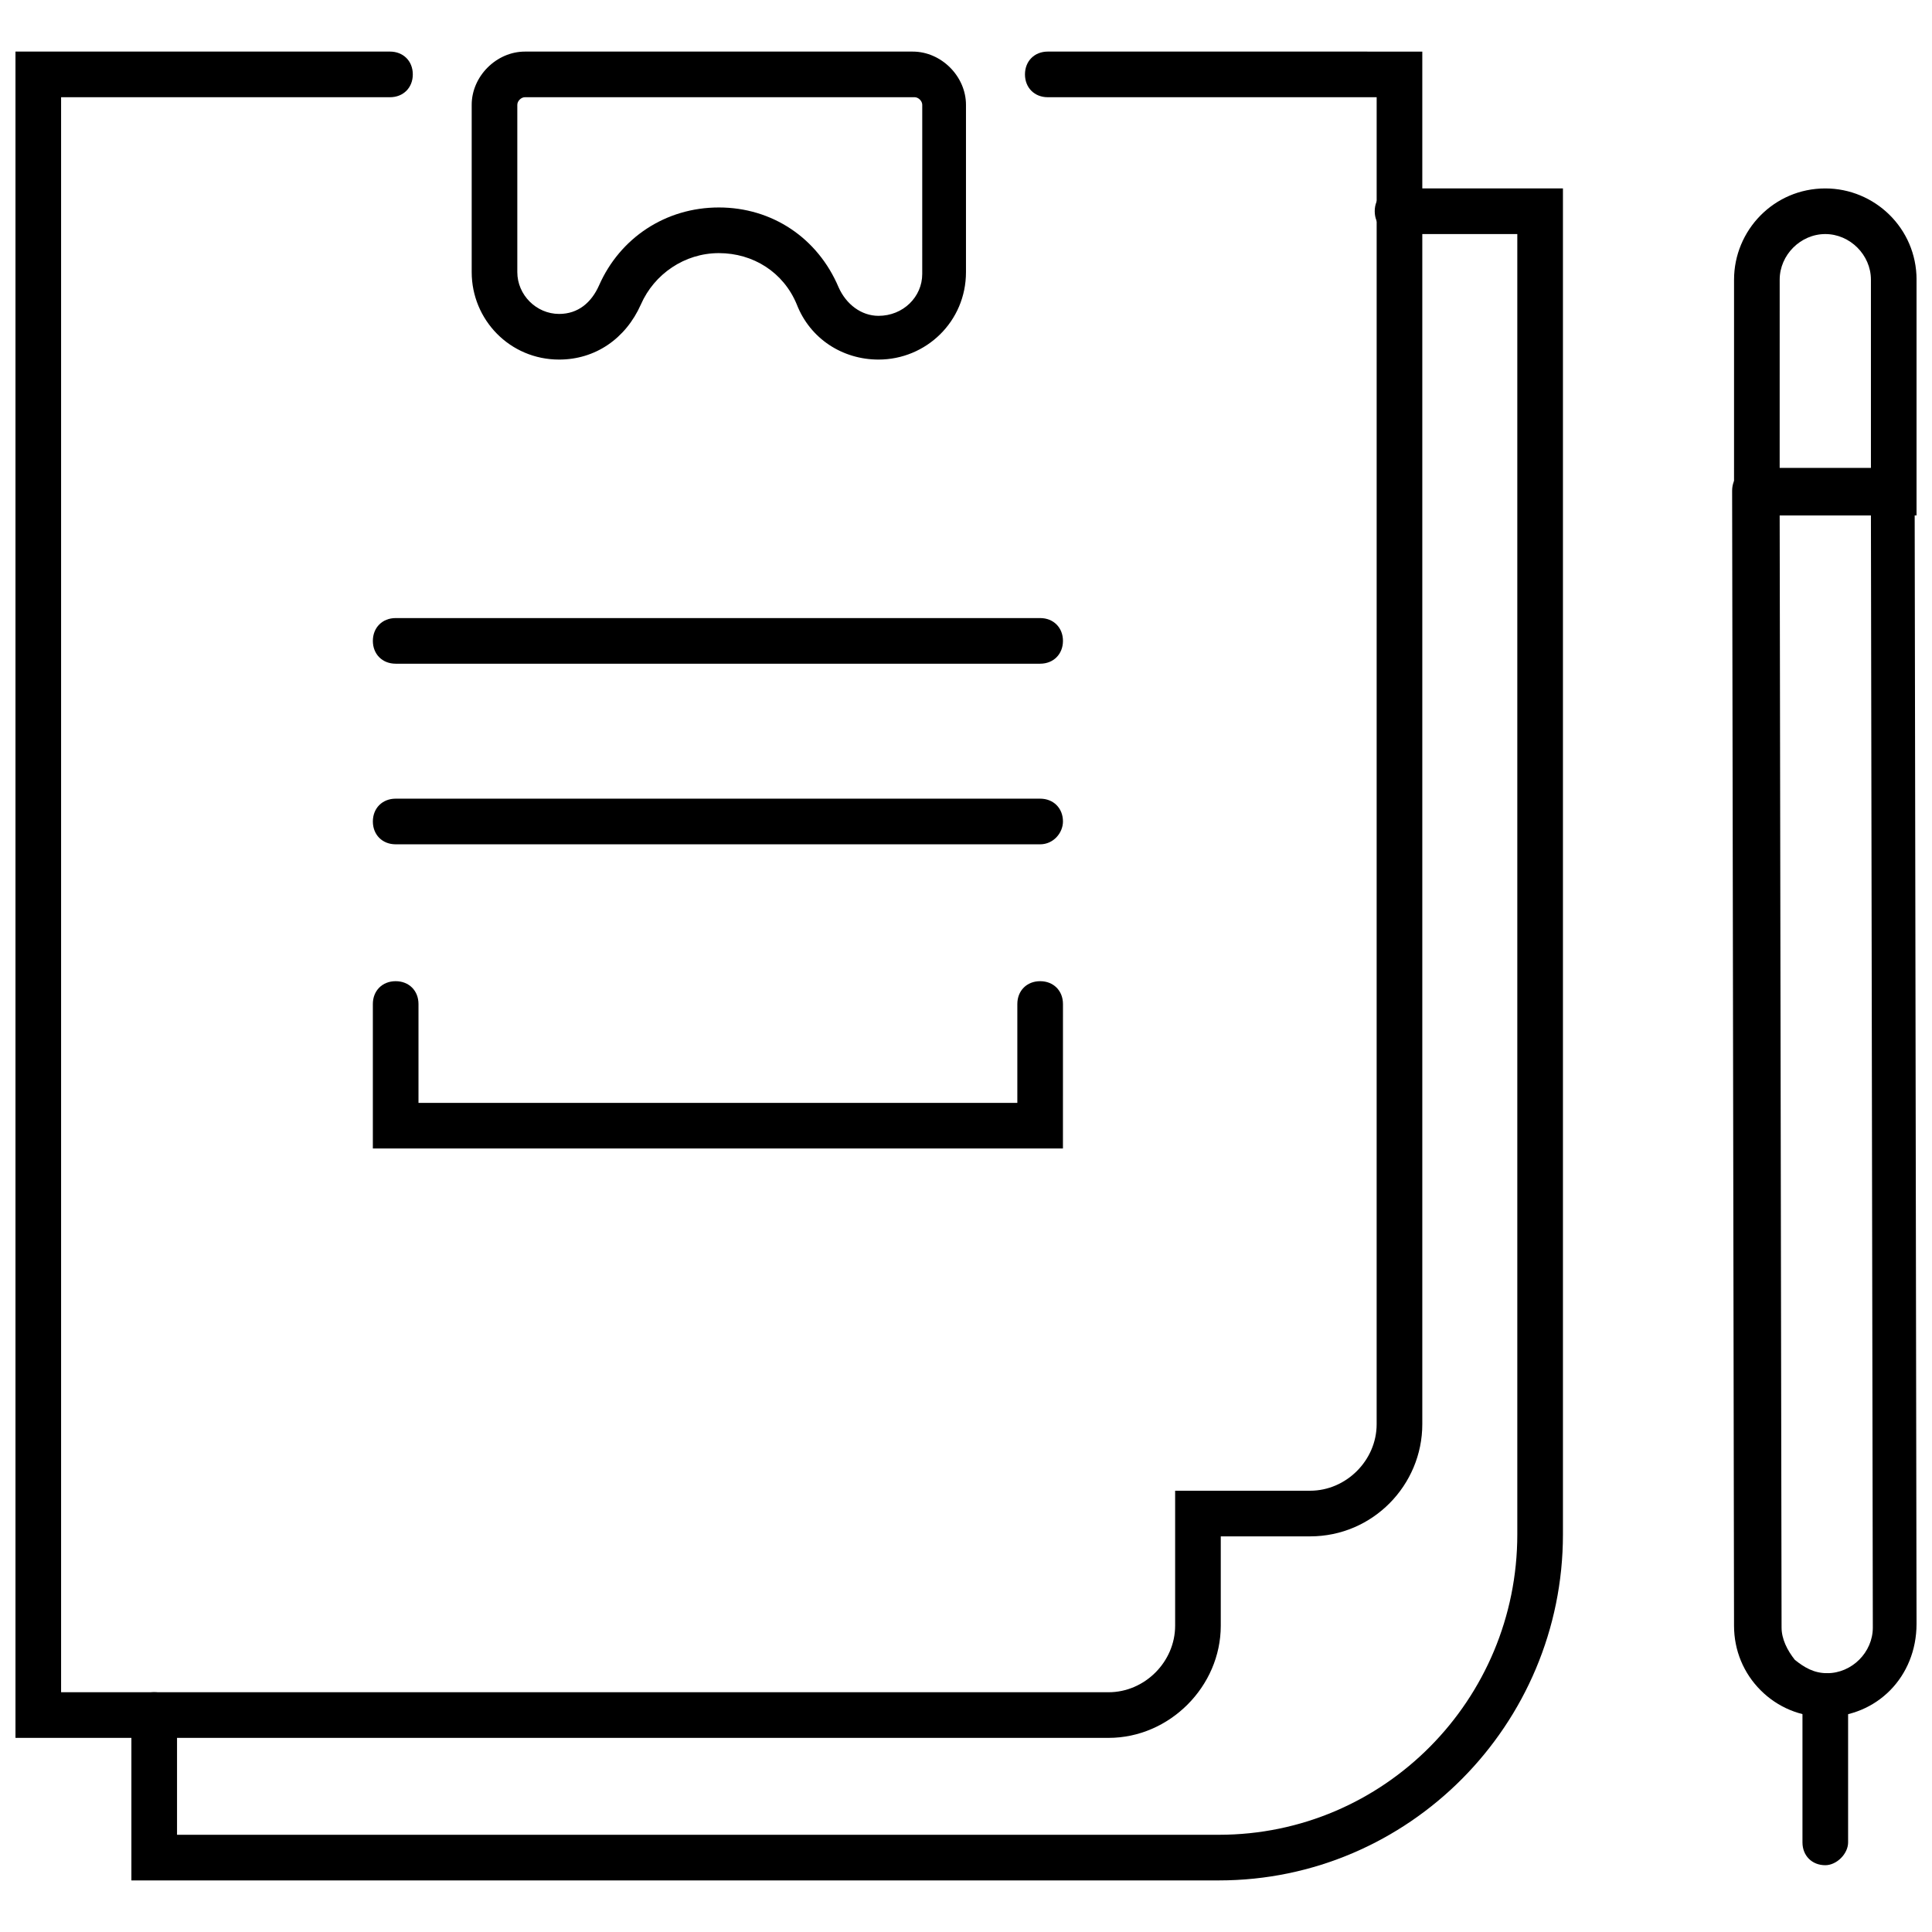
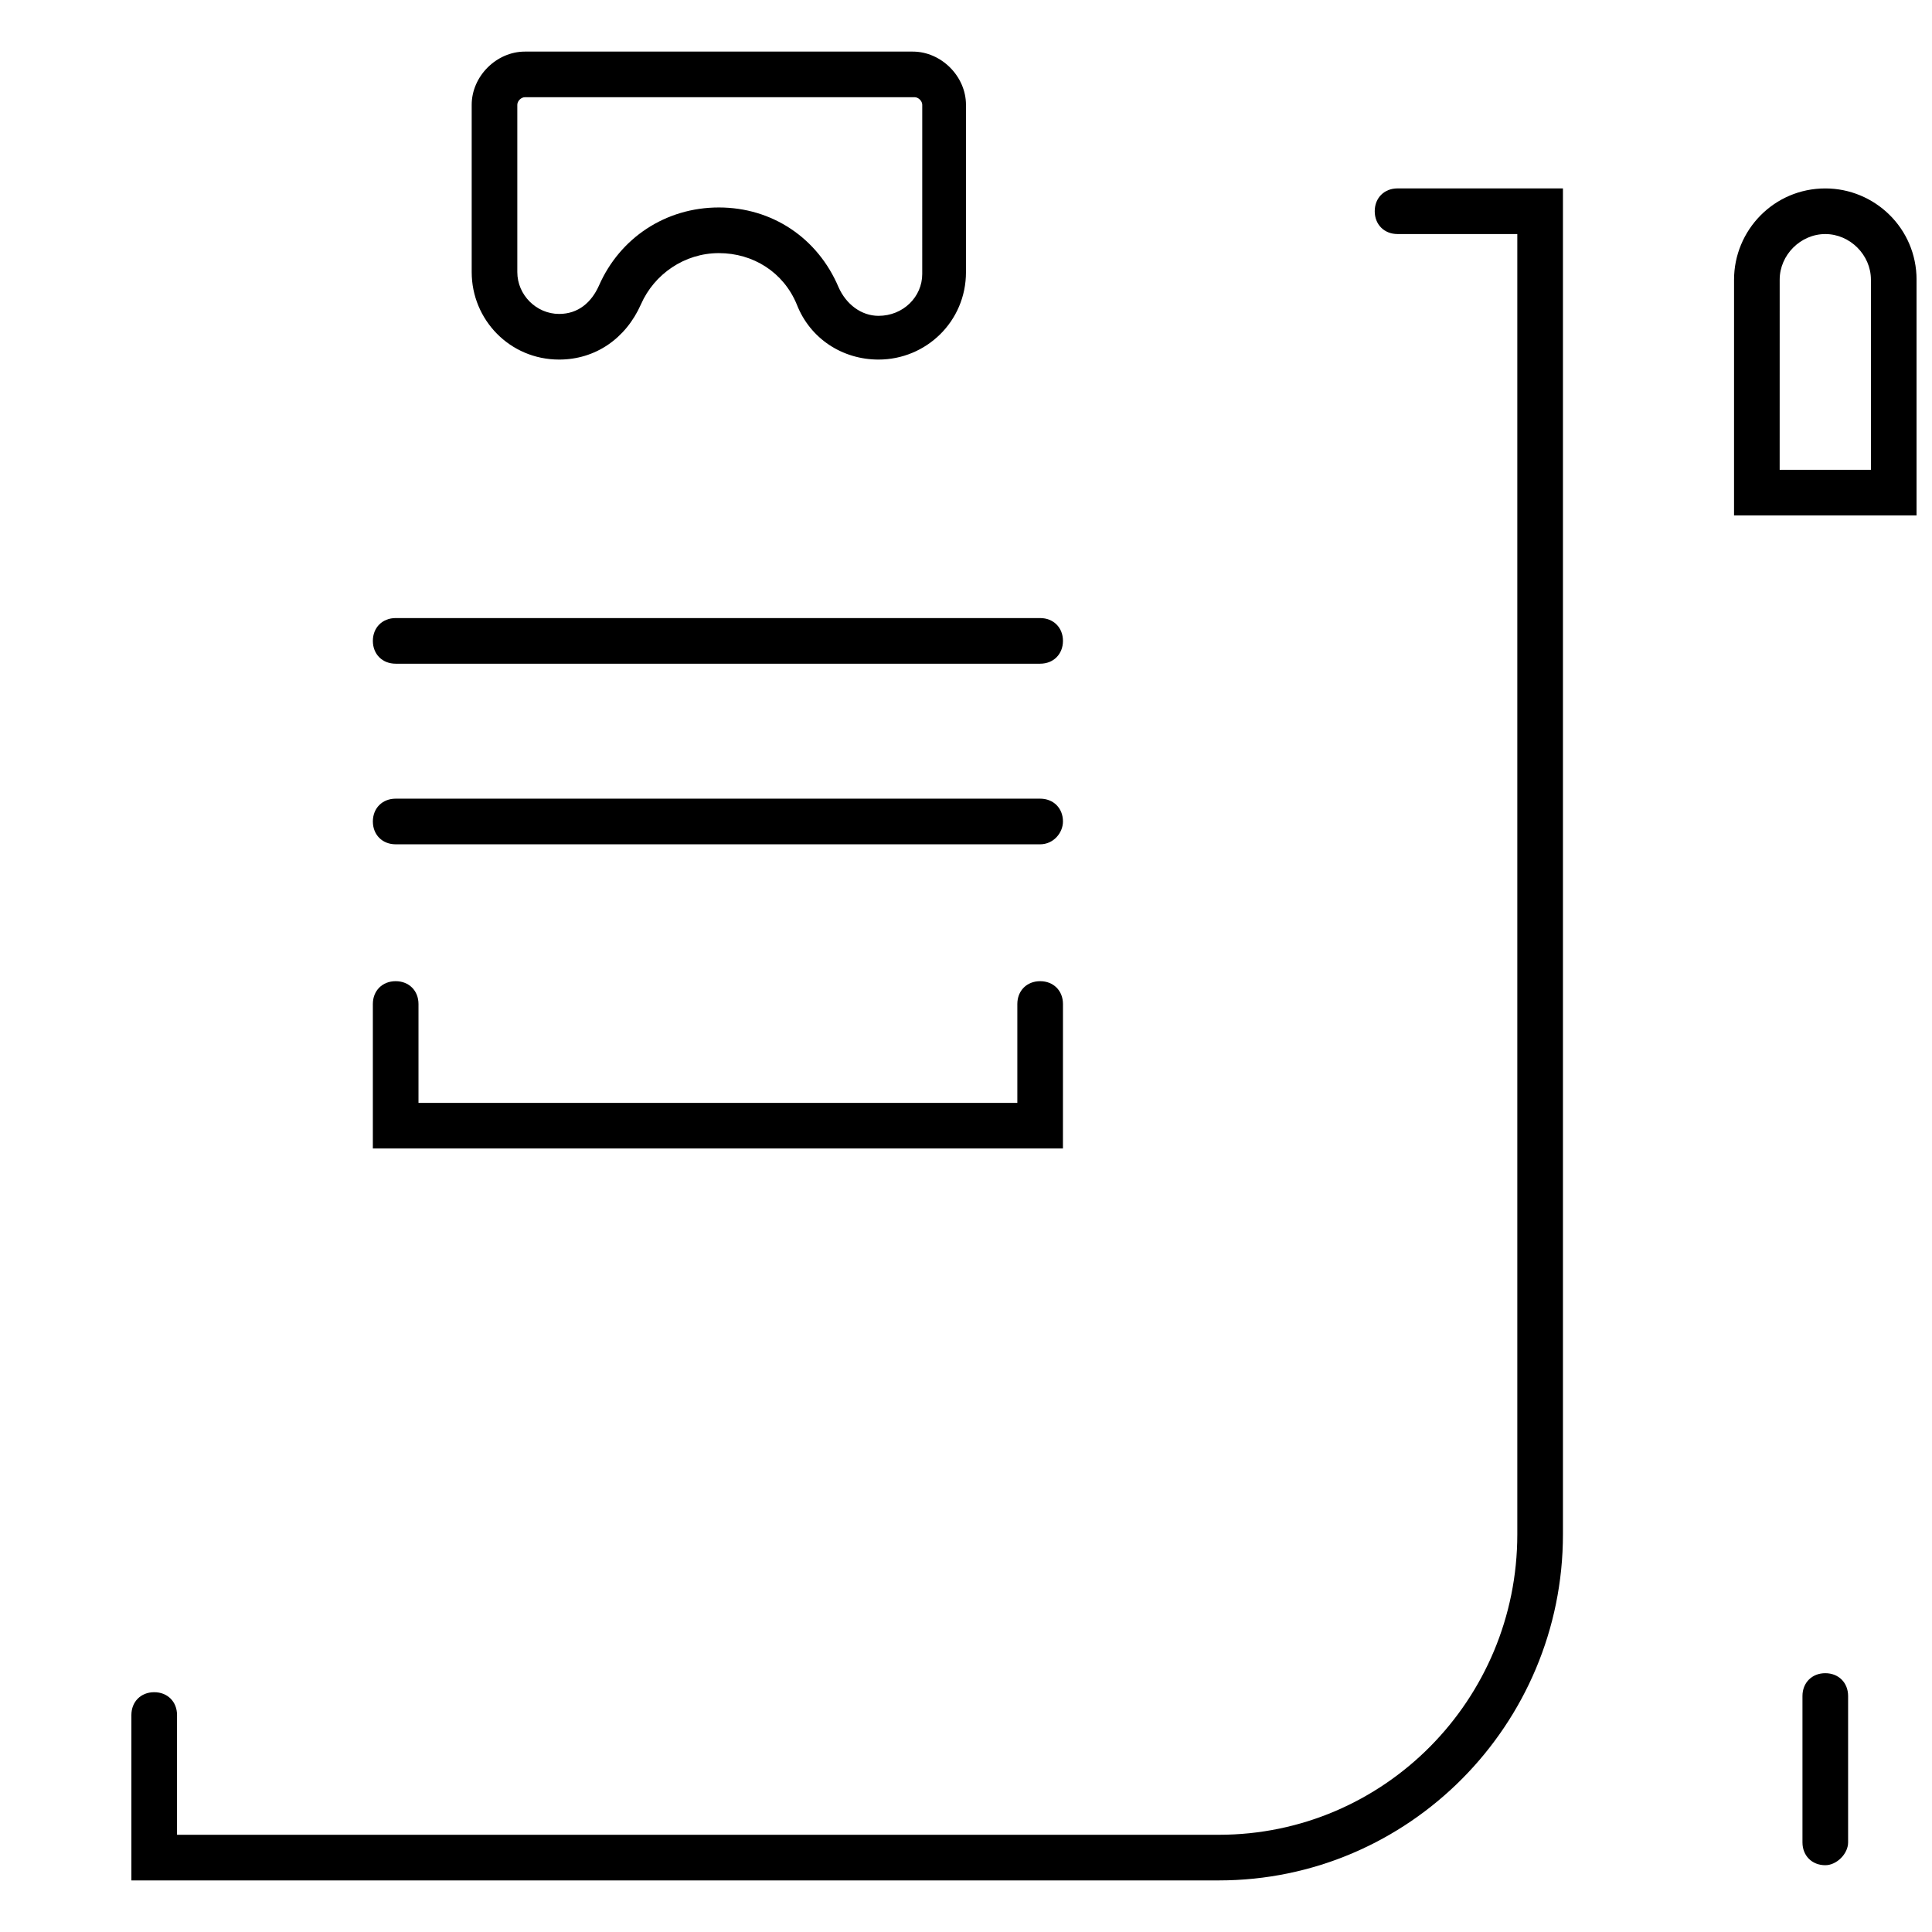
<svg xmlns="http://www.w3.org/2000/svg" width="800px" height="800px" version="1.1" viewBox="144 144 512 512">
  <defs>
    <clipPath id="c">
-       <path d="m603 268h48.902v332h-48.902z" />
+       <path d="m603 268h48.902h-48.902z" />
    </clipPath>
    <clipPath id="b">
      <path d="m603 193h48.902v88h-48.902z" />
    </clipPath>
    <clipPath id="a">
      <path d="m148.09 157h372.91v448h-372.91z" />
    </clipPath>
  </defs>
  <path d="m419.65 367.75h-170.79c-3.527 0-6.047-2.519-6.047-6.047 0-3.527 2.519-6.047 6.047-6.047h170.79c3.527 0 6.047 2.519 6.047 6.047-0.004 3.023-2.523 6.047-6.047 6.047z" />
  <path d="m419.65 319.89h-170.79c-3.527 0-6.047-2.519-6.047-6.047s2.519-6.047 6.047-6.047h170.79c3.527 0 6.047 2.519 6.047 6.047-0.004 3.527-2.523 6.047-6.047 6.047z" />
  <path d="m376.82 239.29c-9.574 0-18.137-5.543-21.664-14.609-3.527-8.566-11.586-13.602-20.656-13.602-9.07 0-17.129 5.543-20.656 13.602-4.031 9.07-12.09 14.609-21.664 14.609-13.098 0-23.176-10.578-23.176-23.176v-44.336c0-7.559 6.551-14.105 14.105-14.105h102.78c7.559 0 14.105 6.551 14.105 14.105v44.336c0.004 13.098-10.578 23.176-23.172 23.176zm-42.32-40.309c14.105 0 26.199 8.062 31.738 21.16 2.016 4.535 6.047 7.559 10.578 7.559 6.551 0 11.586-5.039 11.586-11.082l0.004-44.84c0-1.008-1.008-2.016-2.016-2.016h-103.28c-1.008 0-2.016 1.008-2.016 2.016v44.336c0 6.047 5.039 11.082 11.082 11.082 5.039 0 8.566-3.023 10.578-7.559 5.547-12.594 17.641-20.656 31.746-20.656z" />
  <g clip-path="url(#c)">
    <path d="m627.72 599c-6.551 0-12.594-2.519-17.129-7.055-4.535-4.535-7.055-10.578-7.055-17.129l-0.504-300.77c0-3.527 2.519-6.047 6.047-6.047h36.273c1.512 0 3.023 0.504 4.031 1.512 1.008 1.008 2.016 2.519 2.016 4.031l0.504 300.77c0 14.105-10.578 24.688-24.184 24.688zm-12.09-318.41 0.504 294.73c0 3.023 1.512 6.047 3.527 8.566 2.519 2.016 5.039 3.527 8.566 3.527 6.551 0 12.09-5.543 12.09-12.09l-0.504-294.73z" />
  </g>
  <g clip-path="url(#b)">
    <path d="m651.4 280.59h-47.863l0.004-62.469c0-13.098 10.578-24.184 24.184-24.184 13.098 0 24.184 10.578 24.184 24.184l-0.004 62.469zm-35.77-12.09h24.184v-50.383c0-6.551-5.543-12.09-12.09-12.09-6.551 0-12.09 5.543-12.09 12.09z" />
  </g>
  <path d="m627.72 638.3c-3.527 0-6.047-2.519-6.047-6.047v-38.793c0-3.527 2.519-6.047 6.047-6.047s6.047 2.519 6.047 6.047v38.793c0 3.023-3.023 6.047-6.047 6.047z" />
  <path d="m467 642.33h-288.18v-43.832c0-3.527 2.519-6.047 6.047-6.047s6.047 2.519 6.047 6.047v31.738h276.09c43.832 0 79.098-35.77 79.098-79.602v-344.61h-31.738c-3.527 0-6.047-2.519-6.047-6.047s2.519-6.047 6.047-6.047h43.832v356.7c0 50.387-40.809 91.699-91.191 91.699z" />
  <g clip-path="url(#a)">
-     <path d="m437.79 604.55h-289.69v-446.88h99.25c3.527 0 6.047 2.519 6.047 6.047s-2.519 6.047-6.047 6.047l-87.16-0.004v422.7h277.6c9.574 0 17.633-8.062 17.633-17.633v-35.77h35.77c9.574 0 17.633-8.062 17.633-17.633l0.004-351.66h-87.156c-3.527 0-6.047-2.519-6.047-6.047 0-3.527 2.519-6.047 6.047-6.047l99.25 0.004v363.75c0 16.121-13.098 29.727-29.727 29.727h-23.68v23.68c0 16.117-13.602 29.723-29.723 29.723z" />
-   </g>
+     </g>
  <path d="m425.69 448.36h-182.88v-38.289c0-3.527 2.519-6.047 6.047-6.047 3.527 0 6.047 2.519 6.047 6.047v26.199h158.7v-26.199c0-3.527 2.519-6.047 6.047-6.047 3.527 0 6.047 2.519 6.047 6.047z" />
</svg>